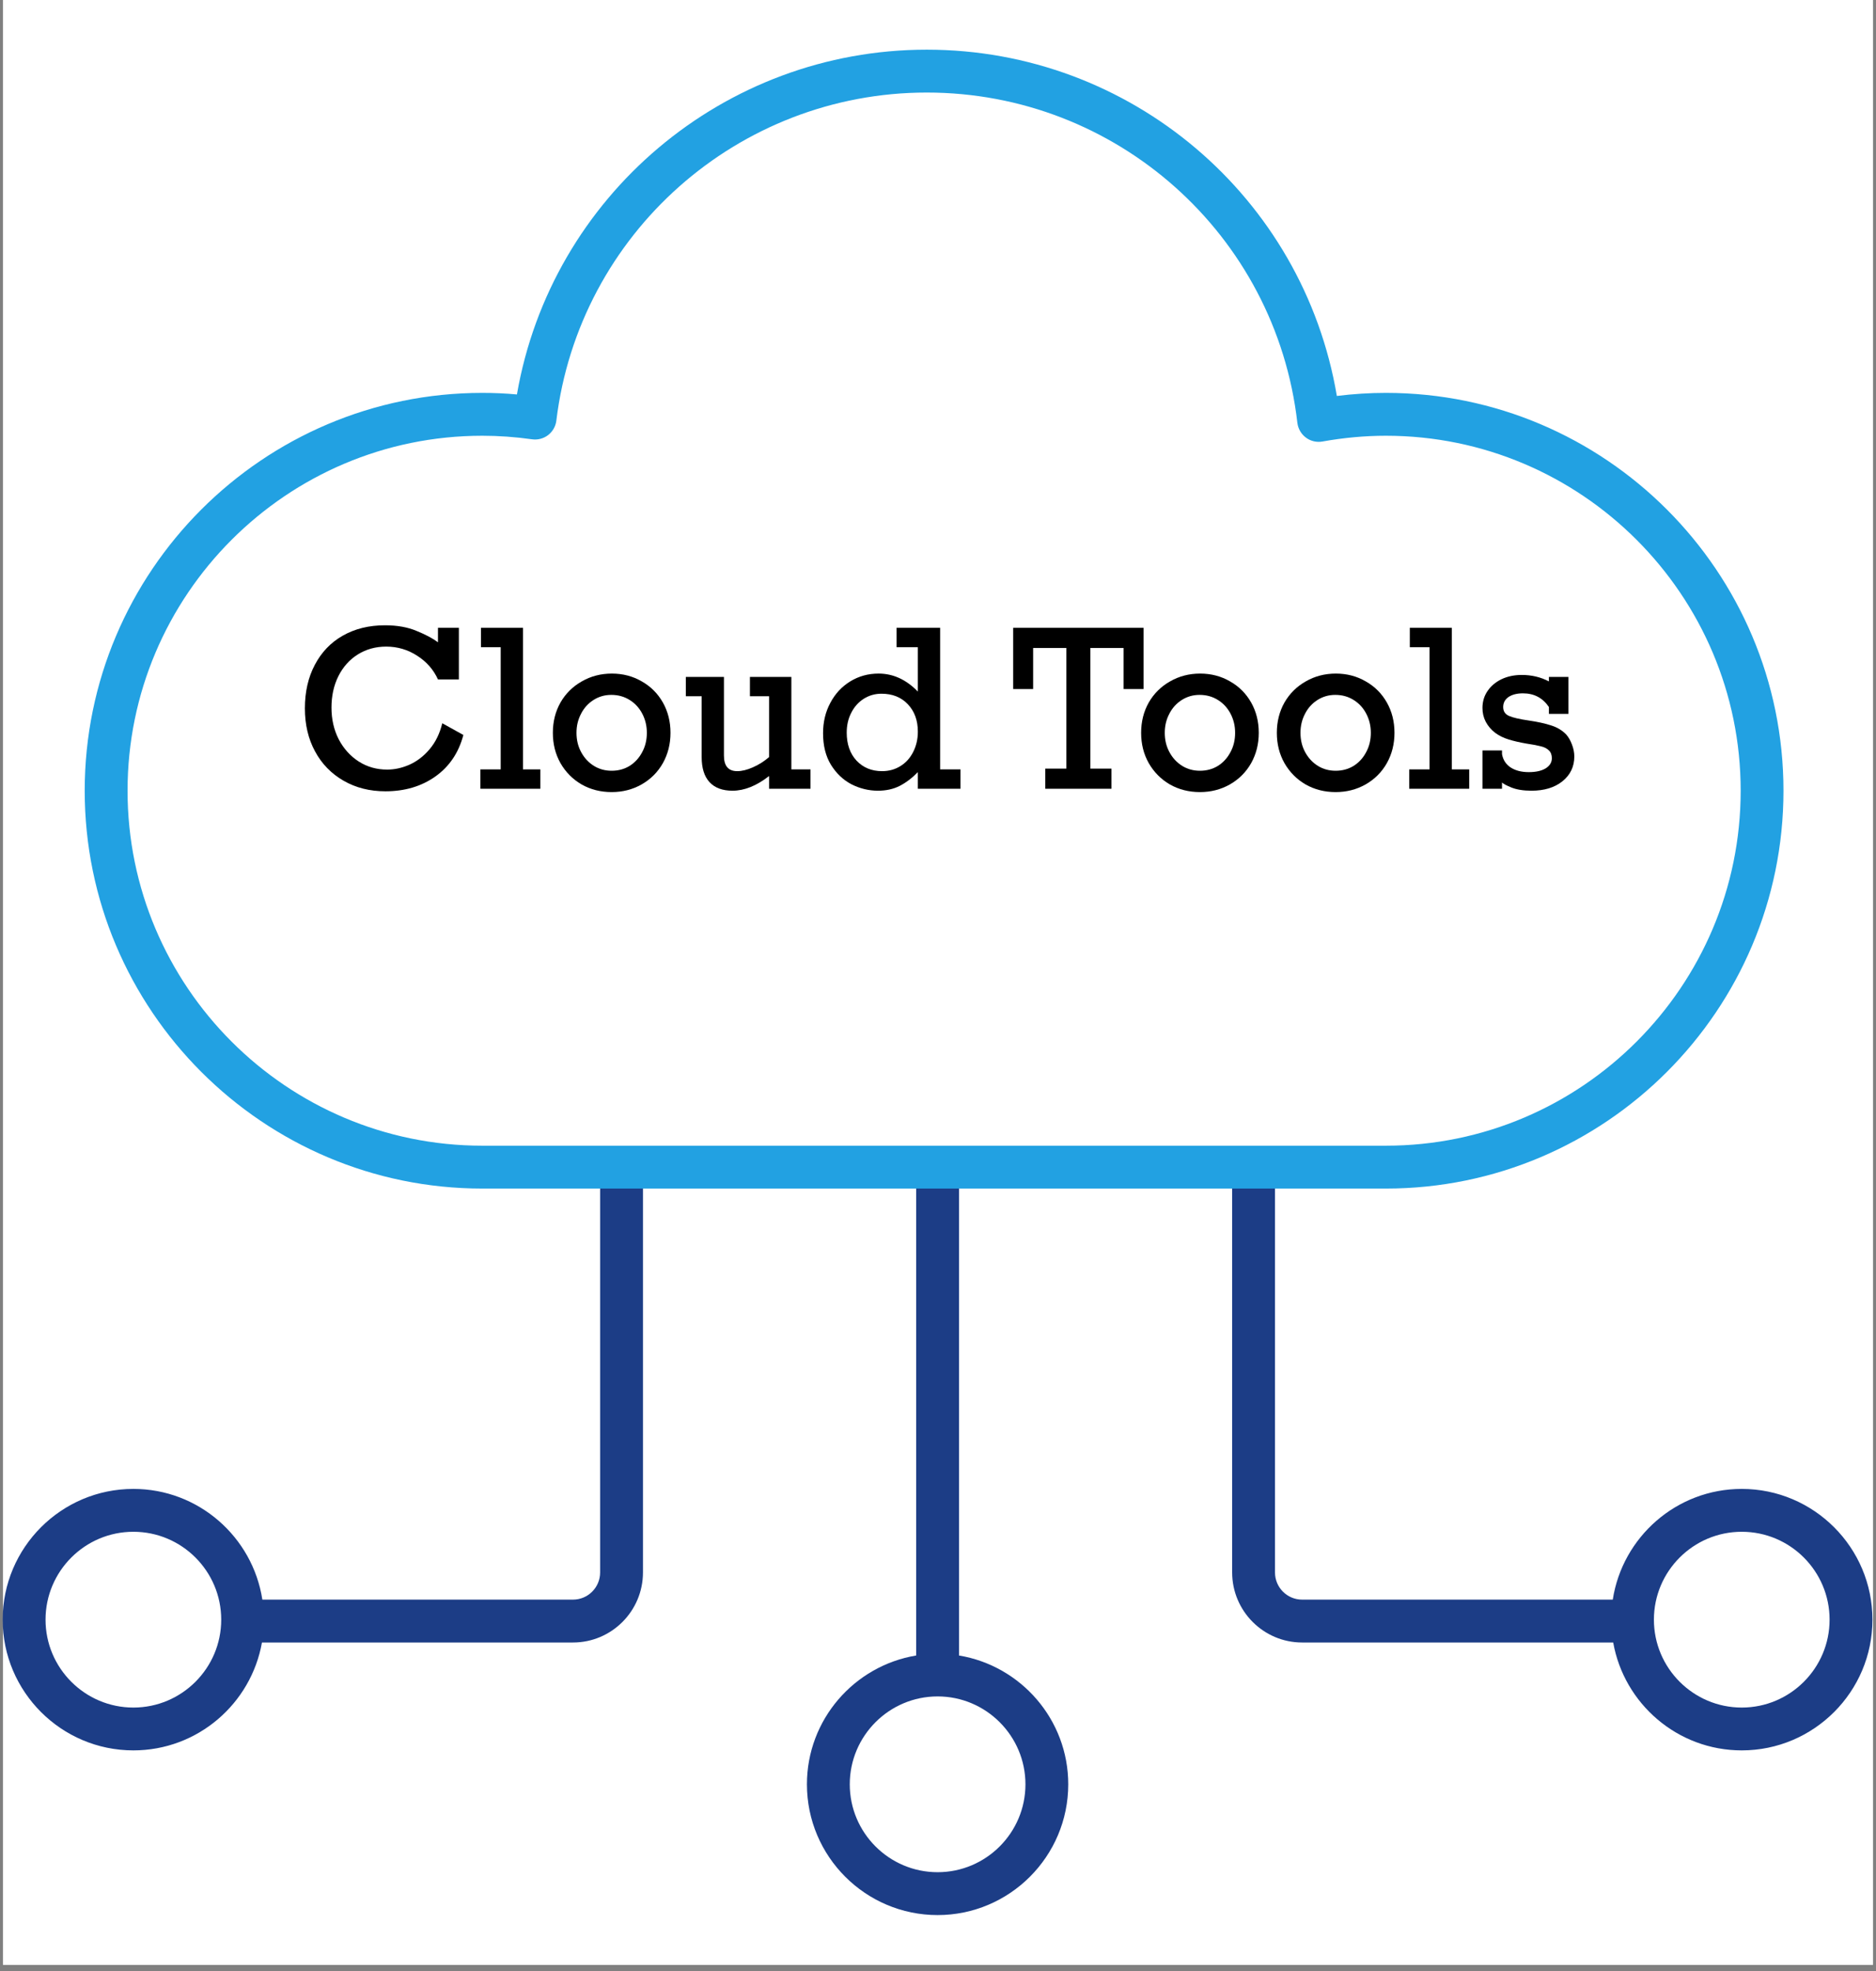
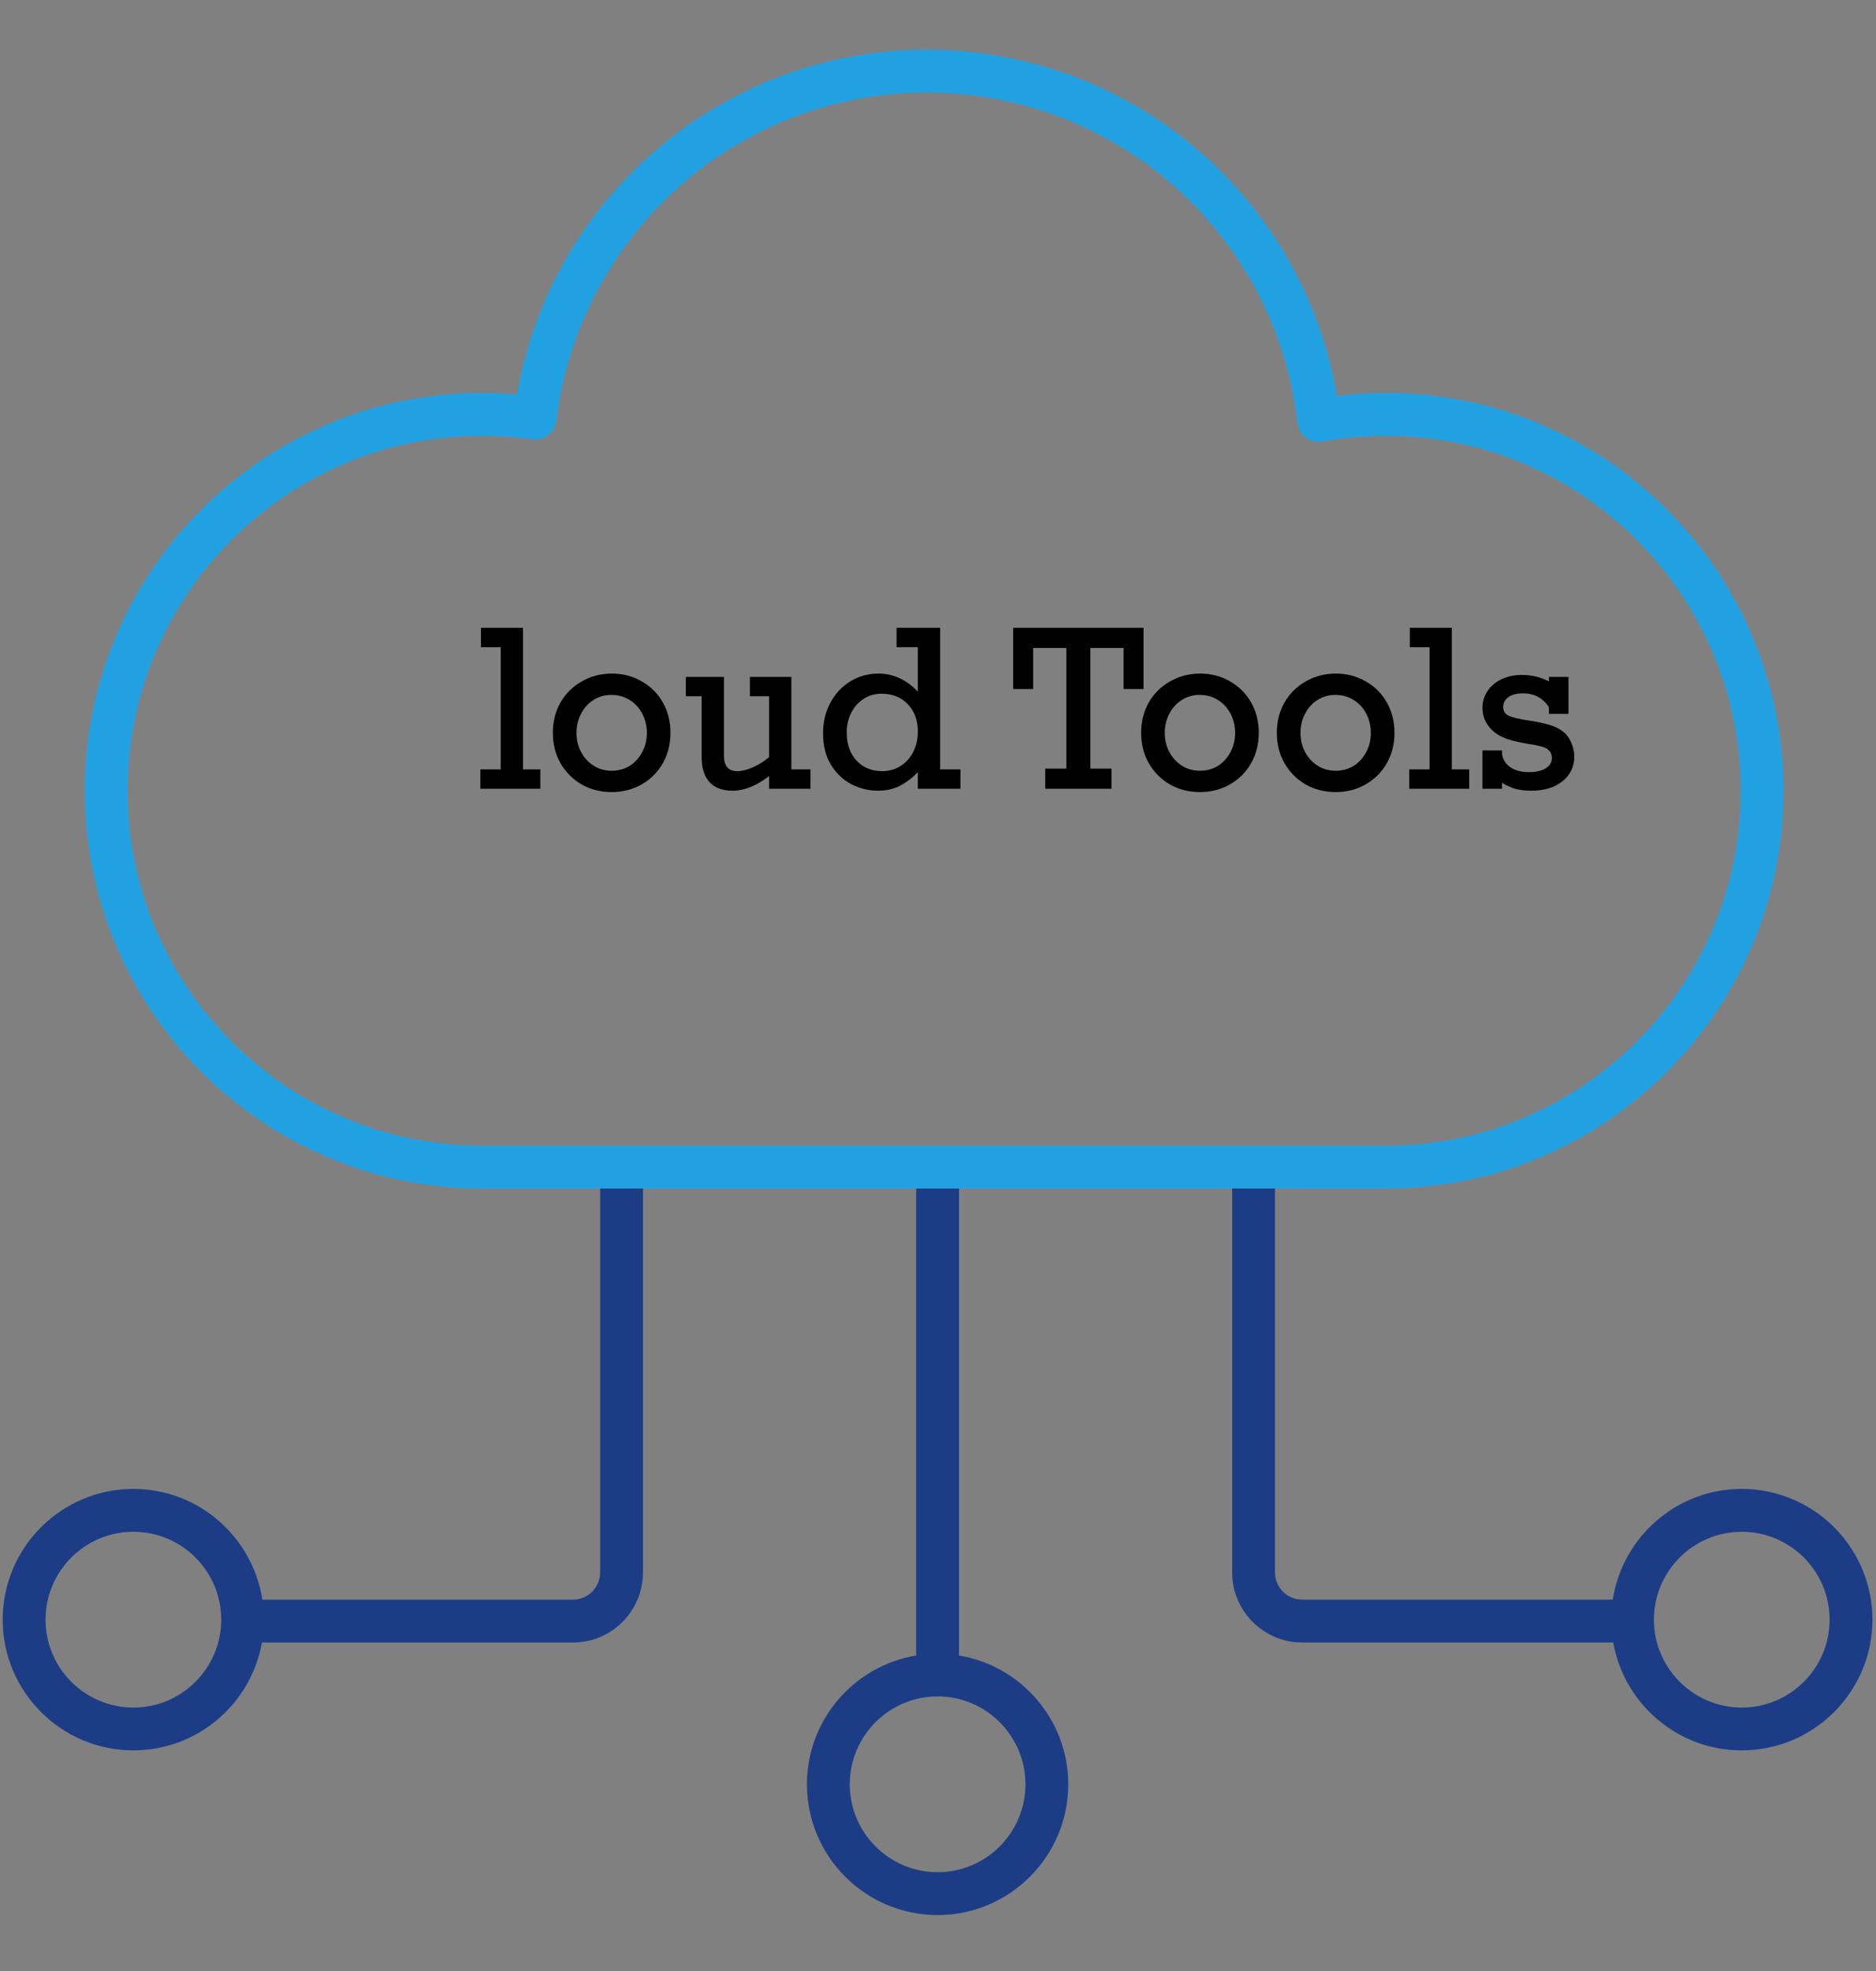
<svg xmlns="http://www.w3.org/2000/svg" width="200" zoomAndPan="magnify" viewBox="0 0 150 157.5" height="210" preserveAspectRatio="xMidYMid meet" version="1.0">
  <rect x="0" y="0" width="150" height="157.5" fill="#808080" stroke="none" />
  <defs>
    <g />
    <clipPath id="ba43f25ed7">
-       <path d="M 0.238 0 L 149.762 0 L 149.762 157 L 0.238 157 Z M 0.238 0 " clip-rule="nonzero" />
-     </clipPath>
+       </clipPath>
    <clipPath id="0a5044179d">
      <path d="M 0.238 92 L 52 92 L 52 140 L 0.238 140 Z M 0.238 92 " clip-rule="nonzero" />
    </clipPath>
    <clipPath id="0fd1ba3395">
      <path d="M 98 92 L 149.762 92 L 149.762 140 L 98 140 Z M 98 92 " clip-rule="nonzero" />
    </clipPath>
    <clipPath id="78692fd63a">
      <path d="M 64 92 L 86 92 L 86 153.262 L 64 153.262 Z M 64 92 " clip-rule="nonzero" />
    </clipPath>
    <clipPath id="9693a17837">
      <path d="M 6 3.738 L 143 3.738 L 143 95 L 6 95 Z M 6 3.738 " clip-rule="nonzero" />
    </clipPath>
  </defs>
  <g clip-path="url(#ba43f25ed7)">
    <path fill="#ffffff" d="M 0.238 0 L 149.762 0 L 149.762 157 L 0.238 157 Z M 0.238 0 " fill-opacity="1" fill-rule="nonzero" />
    <path fill="#ffffff" d="M 0.238 0 L 149.762 0 L 149.762 157 L 0.238 157 Z M 0.238 0 " fill-opacity="1" fill-rule="nonzero" />
  </g>
  <g clip-path="url(#0a5044179d)">
    <path fill="#1c3d86" d="M 10.664 136.449 C 6.793 136.449 3.641 133.297 3.641 129.426 C 3.641 125.551 6.793 122.402 10.664 122.402 C 14.539 122.402 17.688 125.551 17.688 129.426 C 17.688 133.297 14.539 136.449 10.664 136.449 Z M 49.699 92.141 C 48.754 92.141 47.984 92.906 47.984 93.855 L 47.984 125.652 C 47.984 126.852 47.012 127.824 45.816 127.824 L 20.977 127.824 C 20.203 122.82 15.879 118.977 10.664 118.977 C 4.902 118.977 0.215 123.664 0.215 129.426 C 0.215 135.184 4.902 139.871 10.664 139.871 C 15.805 139.871 20.078 136.141 20.945 131.25 L 45.816 131.25 C 48.902 131.25 51.41 128.738 51.41 125.652 L 51.41 93.855 C 51.41 92.906 50.645 92.141 49.699 92.141 " fill-opacity="1" fill-rule="nonzero" />
  </g>
  <g clip-path="url(#0fd1ba3395)">
    <path fill="#1c3d86" d="M 139.266 136.449 C 135.395 136.449 132.242 133.297 132.242 129.426 C 132.242 125.551 135.395 122.402 139.266 122.402 C 143.141 122.402 146.289 125.551 146.289 129.426 C 146.289 133.297 143.141 136.449 139.266 136.449 Z M 139.266 118.977 C 134.051 118.977 129.727 122.82 128.953 127.824 L 104.113 127.824 C 102.918 127.824 101.945 126.852 101.945 125.652 L 101.945 93.855 C 101.945 92.906 101.18 92.141 100.234 92.141 C 99.289 92.141 98.52 92.906 98.52 93.855 L 98.52 125.652 C 98.52 128.738 101.031 131.25 104.113 131.25 L 128.988 131.25 C 129.855 136.141 134.129 139.871 139.266 139.871 C 145.027 139.871 149.715 135.184 149.715 129.426 C 149.715 123.664 145.027 118.977 139.266 118.977 " fill-opacity="1" fill-rule="nonzero" />
  </g>
  <g clip-path="url(#78692fd63a)">
    <path fill="#1c3d86" d="M 74.969 149.605 C 71.094 149.605 67.945 146.457 67.945 142.582 C 67.945 138.711 71.094 135.559 74.969 135.559 C 78.84 135.559 81.992 138.711 81.992 142.582 C 81.992 146.457 78.84 149.605 74.969 149.605 Z M 76.68 132.289 L 76.68 93.855 C 76.68 92.906 75.91 92.141 74.969 92.141 C 74.02 92.141 73.254 92.906 73.254 93.855 L 73.254 132.289 C 68.309 133.109 64.52 137.406 64.52 142.582 C 64.52 148.344 69.203 153.031 74.969 153.031 C 80.727 153.031 85.414 148.344 85.414 142.582 C 85.414 137.406 81.625 133.109 76.68 132.289 " fill-opacity="1" fill-rule="nonzero" />
  </g>
  <g clip-path="url(#9693a17837)">
    <path fill="#22a1e2" d="M 38.566 34.82 C 22.922 34.82 10.199 47.547 10.199 63.184 C 10.199 78.824 22.922 91.551 38.566 91.551 L 110.812 91.551 C 126.453 91.551 139.18 78.824 139.18 63.184 C 139.18 47.547 126.453 34.82 110.812 34.82 C 109.141 34.82 107.434 34.977 105.742 35.281 C 105.277 35.363 104.797 35.254 104.418 34.969 C 104.039 34.688 103.793 34.262 103.734 33.789 C 102.008 18.742 89.266 7.395 74.102 7.395 C 59.027 7.395 46.297 18.664 44.484 33.613 C 44.43 34.066 44.191 34.484 43.828 34.766 C 43.465 35.043 43.004 35.168 42.547 35.105 C 41.203 34.914 39.867 34.82 38.566 34.82 Z M 110.812 94.977 L 38.566 94.977 C 21.035 94.977 6.773 80.715 6.773 63.184 C 6.773 45.656 21.035 31.395 38.566 31.395 C 39.477 31.395 40.402 31.434 41.332 31.52 C 44.07 15.699 57.863 3.969 74.102 3.969 C 90.41 3.969 104.207 15.746 106.891 31.641 C 108.203 31.477 109.516 31.395 110.812 31.395 C 128.344 31.395 142.602 45.656 142.602 63.184 C 142.602 80.715 128.344 94.977 110.812 94.977 " fill-opacity="1" fill-rule="nonzero" />
  </g>
  <g fill="#000000" fill-opacity="1">
    <g transform="translate(23.566, 63.028)">
      <g>
-         <path d="M 0.812 -6.422 C 0.812 -7.742 1.078 -8.906 1.609 -9.906 C 2.141 -10.914 2.883 -11.691 3.844 -12.234 C 4.812 -12.785 5.938 -13.062 7.219 -13.062 C 8.195 -13.062 9.039 -12.91 9.75 -12.609 C 10.469 -12.316 11.035 -12.016 11.453 -11.703 L 11.453 -12.859 L 13.125 -12.859 L 13.125 -8.734 L 11.453 -8.734 C 11.098 -9.516 10.547 -10.145 9.797 -10.625 C 9.047 -11.113 8.219 -11.359 7.312 -11.359 C 6.469 -11.359 5.711 -11.148 5.047 -10.734 C 4.379 -10.316 3.859 -9.734 3.484 -8.984 C 3.117 -8.242 2.938 -7.41 2.938 -6.484 C 2.938 -5.555 3.129 -4.711 3.516 -3.953 C 3.91 -3.203 4.445 -2.609 5.125 -2.172 C 5.801 -1.742 6.555 -1.531 7.391 -1.531 C 7.984 -1.531 8.578 -1.66 9.172 -1.922 C 9.773 -2.191 10.312 -2.602 10.781 -3.156 C 11.258 -3.719 11.598 -4.41 11.797 -5.234 L 13.484 -4.297 C 13.109 -2.879 12.363 -1.773 11.25 -0.984 C 10.133 -0.191 8.801 0.203 7.25 0.203 C 6 0.203 4.883 -0.078 3.906 -0.641 C 2.926 -1.203 2.164 -1.984 1.625 -2.984 C 1.082 -3.984 0.812 -5.129 0.812 -6.422 Z M 0.812 -6.422 " />
-       </g>
+         </g>
    </g>
  </g>
  <g fill="#000000" fill-opacity="1">
    <g transform="translate(37.957, 63.028)">
      <g>
        <path d="M 5.25 -1.547 L 5.25 0 L 0.453 0 L 0.453 -1.547 L 2.078 -1.547 L 2.078 -11.312 L 0.5 -11.312 L 0.5 -12.859 L 3.859 -12.859 L 3.859 -1.547 Z M 5.25 -1.547 " />
      </g>
    </g>
  </g>
  <g fill="#000000" fill-opacity="1">
    <g transform="translate(43.486, 63.028)">
      <g>
        <path d="M 0.719 -4.469 C 0.719 -5.363 0.922 -6.172 1.328 -6.891 C 1.742 -7.609 2.312 -8.172 3.031 -8.578 C 3.75 -8.992 4.551 -9.203 5.438 -9.203 C 6.32 -9.203 7.117 -8.992 7.828 -8.578 C 8.547 -8.172 9.109 -7.609 9.516 -6.891 C 9.922 -6.172 10.125 -5.363 10.125 -4.469 C 10.125 -3.582 9.922 -2.773 9.516 -2.047 C 9.109 -1.328 8.539 -0.758 7.812 -0.344 C 7.094 0.062 6.297 0.266 5.422 0.266 C 4.535 0.266 3.734 0.062 3.016 -0.344 C 2.305 -0.758 1.742 -1.328 1.328 -2.047 C 0.922 -2.766 0.719 -3.57 0.719 -4.469 Z M 5.391 -7.5 C 4.867 -7.5 4.395 -7.363 3.969 -7.094 C 3.539 -6.82 3.207 -6.453 2.969 -5.984 C 2.727 -5.523 2.609 -5.02 2.609 -4.469 C 2.609 -3.895 2.734 -3.379 2.984 -2.922 C 3.234 -2.461 3.57 -2.098 4 -1.828 C 4.426 -1.566 4.898 -1.438 5.422 -1.438 C 5.953 -1.438 6.43 -1.566 6.859 -1.828 C 7.285 -2.098 7.617 -2.461 7.859 -2.922 C 8.109 -3.379 8.234 -3.895 8.234 -4.469 C 8.234 -5.02 8.113 -5.523 7.875 -5.984 C 7.633 -6.453 7.297 -6.82 6.859 -7.094 C 6.43 -7.363 5.941 -7.5 5.391 -7.5 Z M 5.391 -7.5 " />
      </g>
    </g>
  </g>
  <g fill="#000000" fill-opacity="1">
    <g transform="translate(54.337, 63.028)">
      <g>
        <path d="M 3.547 -2.656 C 3.547 -1.82 3.898 -1.406 4.609 -1.406 C 4.984 -1.406 5.406 -1.508 5.875 -1.719 C 6.344 -1.926 6.77 -2.195 7.156 -2.531 L 7.156 -7.391 L 5.625 -7.391 L 5.625 -8.938 L 8.938 -8.938 L 8.938 -1.547 L 10.469 -1.547 L 10.469 0 L 7.156 0 L 7.156 -1.016 C 6.156 -0.234 5.18 0.156 4.234 0.156 C 3.43 0.156 2.816 -0.07 2.391 -0.531 C 1.973 -0.988 1.766 -1.656 1.766 -2.531 L 1.766 -7.391 L 0.5 -7.391 L 0.5 -8.938 L 3.547 -8.938 Z M 3.547 -2.656 " />
      </g>
    </g>
  </g>
  <g fill="#000000" fill-opacity="1">
    <g transform="translate(64.998, 63.028)">
      <g>
        <path d="M 11.797 -1.547 L 11.797 0 L 8.391 0 L 8.391 -1.328 C 7.922 -0.848 7.43 -0.477 6.922 -0.219 C 6.422 0.031 5.848 0.156 5.203 0.156 C 4.461 0.156 3.754 -0.016 3.078 -0.359 C 2.41 -0.711 1.863 -1.234 1.438 -1.922 C 1.02 -2.609 0.812 -3.445 0.812 -4.438 C 0.812 -5.332 1.004 -6.141 1.391 -6.859 C 1.773 -7.586 2.305 -8.16 2.984 -8.578 C 3.66 -8.992 4.414 -9.203 5.25 -9.203 C 6.414 -9.203 7.461 -8.723 8.391 -7.766 L 8.391 -11.312 L 6.688 -11.312 L 6.688 -12.859 L 10.172 -12.859 L 10.172 -1.547 Z M 5.484 -7.594 C 4.961 -7.594 4.488 -7.457 4.062 -7.188 C 3.633 -6.914 3.301 -6.539 3.062 -6.062 C 2.82 -5.594 2.703 -5.066 2.703 -4.484 C 2.703 -3.566 2.961 -2.82 3.484 -2.25 C 4.016 -1.688 4.695 -1.406 5.531 -1.406 C 6.07 -1.406 6.562 -1.539 7 -1.812 C 7.438 -2.082 7.773 -2.457 8.016 -2.938 C 8.266 -3.426 8.391 -3.969 8.391 -4.562 C 8.391 -5.457 8.125 -6.188 7.594 -6.75 C 7.062 -7.312 6.359 -7.594 5.484 -7.594 Z M 5.484 -7.594 " />
      </g>
    </g>
  </g>
  <g fill="#000000" fill-opacity="1">
    <g transform="translate(76.833, 63.028)">
      <g />
    </g>
  </g>
  <g fill="#000000" fill-opacity="1">
    <g transform="translate(80.809, 63.028)">
      <g>
        <path d="M 9.031 -7.969 L 9.031 -11.25 L 6.375 -11.25 L 6.375 -1.609 L 8.062 -1.609 L 8.062 0 L 2.766 0 L 2.766 -1.609 L 4.453 -1.609 L 4.453 -11.25 L 1.797 -11.25 L 1.797 -7.969 L 0.203 -7.969 L 0.203 -12.859 L 10.625 -12.859 L 10.625 -7.969 Z M 9.031 -7.969 " />
      </g>
    </g>
  </g>
  <g fill="#000000" fill-opacity="1">
    <g transform="translate(90.523, 63.028)">
      <g>
        <path d="M 0.719 -4.469 C 0.719 -5.363 0.922 -6.172 1.328 -6.891 C 1.742 -7.609 2.312 -8.172 3.031 -8.578 C 3.75 -8.992 4.551 -9.203 5.438 -9.203 C 6.32 -9.203 7.117 -8.992 7.828 -8.578 C 8.547 -8.172 9.109 -7.609 9.516 -6.891 C 9.922 -6.172 10.125 -5.363 10.125 -4.469 C 10.125 -3.582 9.922 -2.773 9.516 -2.047 C 9.109 -1.328 8.539 -0.758 7.812 -0.344 C 7.094 0.062 6.297 0.266 5.422 0.266 C 4.535 0.266 3.734 0.062 3.016 -0.344 C 2.305 -0.758 1.742 -1.328 1.328 -2.047 C 0.922 -2.766 0.719 -3.57 0.719 -4.469 Z M 5.391 -7.5 C 4.867 -7.5 4.395 -7.363 3.969 -7.094 C 3.539 -6.82 3.207 -6.453 2.969 -5.984 C 2.727 -5.523 2.609 -5.02 2.609 -4.469 C 2.609 -3.895 2.734 -3.379 2.984 -2.922 C 3.234 -2.461 3.57 -2.098 4 -1.828 C 4.426 -1.566 4.898 -1.438 5.422 -1.438 C 5.953 -1.438 6.43 -1.566 6.859 -1.828 C 7.285 -2.098 7.617 -2.461 7.859 -2.922 C 8.109 -3.379 8.234 -3.895 8.234 -4.469 C 8.234 -5.02 8.113 -5.523 7.875 -5.984 C 7.633 -6.453 7.297 -6.82 6.859 -7.094 C 6.43 -7.363 5.941 -7.5 5.391 -7.5 Z M 5.391 -7.5 " />
      </g>
    </g>
  </g>
  <g fill="#000000" fill-opacity="1">
    <g transform="translate(101.374, 63.028)">
      <g>
        <path d="M 0.719 -4.469 C 0.719 -5.363 0.922 -6.172 1.328 -6.891 C 1.742 -7.609 2.312 -8.172 3.031 -8.578 C 3.75 -8.992 4.551 -9.203 5.438 -9.203 C 6.32 -9.203 7.117 -8.992 7.828 -8.578 C 8.547 -8.172 9.109 -7.609 9.516 -6.891 C 9.922 -6.172 10.125 -5.363 10.125 -4.469 C 10.125 -3.582 9.922 -2.773 9.516 -2.047 C 9.109 -1.328 8.539 -0.758 7.812 -0.344 C 7.094 0.062 6.297 0.266 5.422 0.266 C 4.535 0.266 3.734 0.062 3.016 -0.344 C 2.305 -0.758 1.742 -1.328 1.328 -2.047 C 0.922 -2.766 0.719 -3.57 0.719 -4.469 Z M 5.391 -7.5 C 4.867 -7.5 4.395 -7.363 3.969 -7.094 C 3.539 -6.82 3.207 -6.453 2.969 -5.984 C 2.727 -5.523 2.609 -5.02 2.609 -4.469 C 2.609 -3.895 2.734 -3.379 2.984 -2.922 C 3.234 -2.461 3.57 -2.098 4 -1.828 C 4.426 -1.566 4.898 -1.438 5.422 -1.438 C 5.953 -1.438 6.43 -1.566 6.859 -1.828 C 7.285 -2.098 7.617 -2.461 7.859 -2.922 C 8.109 -3.379 8.234 -3.895 8.234 -4.469 C 8.234 -5.02 8.113 -5.523 7.875 -5.984 C 7.633 -6.453 7.297 -6.82 6.859 -7.094 C 6.43 -7.363 5.941 -7.5 5.391 -7.5 Z M 5.391 -7.5 " />
      </g>
    </g>
  </g>
  <g fill="#000000" fill-opacity="1">
    <g transform="translate(112.224, 63.028)">
      <g>
        <path d="M 5.25 -1.547 L 5.25 0 L 0.453 0 L 0.453 -1.547 L 2.078 -1.547 L 2.078 -11.312 L 0.5 -11.312 L 0.5 -12.859 L 3.859 -12.859 L 3.859 -1.547 Z M 5.25 -1.547 " />
      </g>
    </g>
  </g>
  <g fill="#000000" fill-opacity="1">
    <g transform="translate(117.753, 63.028)">
      <g>
        <path d="M 0.781 -6.453 C 0.781 -6.961 0.914 -7.414 1.188 -7.812 C 1.457 -8.207 1.828 -8.52 2.297 -8.75 C 2.773 -8.977 3.316 -9.094 3.922 -9.094 C 4.711 -9.094 5.438 -8.922 6.094 -8.578 L 6.094 -8.938 L 7.656 -8.938 L 7.656 -5.984 L 6.094 -5.984 L 6.094 -6.531 C 5.602 -7.258 4.91 -7.625 4.016 -7.625 C 3.535 -7.625 3.148 -7.523 2.859 -7.328 C 2.578 -7.129 2.438 -6.863 2.438 -6.531 C 2.438 -6.188 2.598 -5.945 2.922 -5.812 C 3.242 -5.676 3.766 -5.555 4.484 -5.453 C 5.191 -5.348 5.785 -5.219 6.266 -5.062 C 6.742 -4.914 7.145 -4.676 7.469 -4.344 C 7.664 -4.125 7.82 -3.852 7.938 -3.531 C 8.062 -3.207 8.125 -2.891 8.125 -2.578 C 8.125 -1.766 7.805 -1.102 7.172 -0.594 C 6.547 -0.094 5.723 0.156 4.703 0.156 C 4.055 0.156 3.523 0.07 3.109 -0.094 C 2.703 -0.258 2.445 -0.395 2.344 -0.5 L 2.344 0 L 0.781 0 L 0.781 -3.062 L 2.344 -3.062 L 2.344 -2.766 C 2.426 -2.305 2.656 -1.953 3.031 -1.703 C 3.414 -1.453 3.898 -1.328 4.484 -1.328 C 5.047 -1.328 5.492 -1.426 5.828 -1.625 C 6.16 -1.832 6.328 -2.102 6.328 -2.438 C 6.328 -2.707 6.25 -2.914 6.094 -3.062 C 5.938 -3.219 5.723 -3.328 5.453 -3.391 C 5.191 -3.461 4.805 -3.535 4.297 -3.609 C 3.754 -3.703 3.281 -3.812 2.875 -3.938 C 2.469 -4.062 2.109 -4.238 1.797 -4.469 C 1.484 -4.707 1.234 -5 1.047 -5.344 C 0.867 -5.688 0.781 -6.055 0.781 -6.453 Z M 0.781 -6.453 " />
      </g>
    </g>
  </g>
</svg>